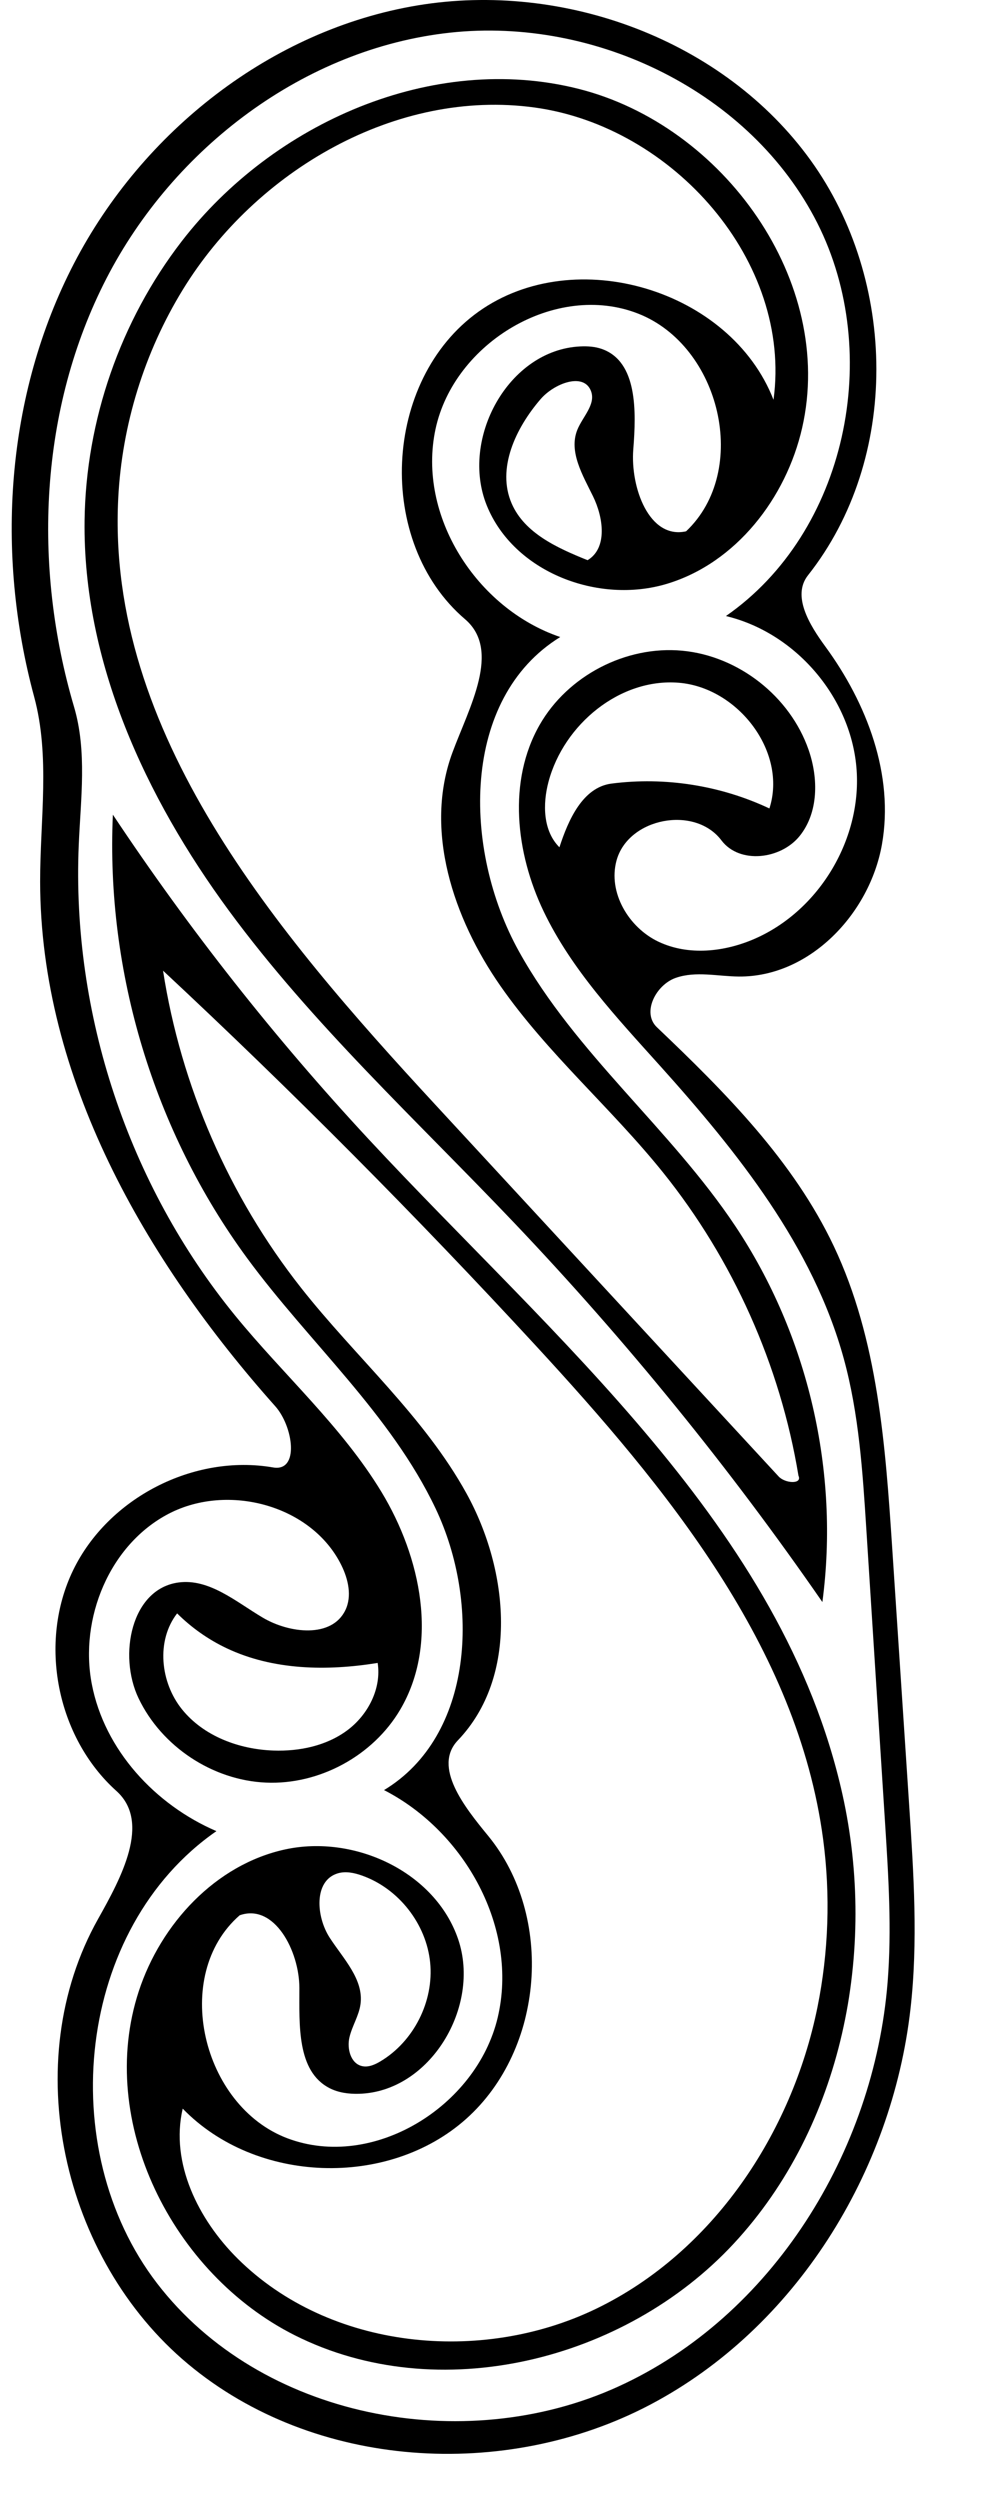
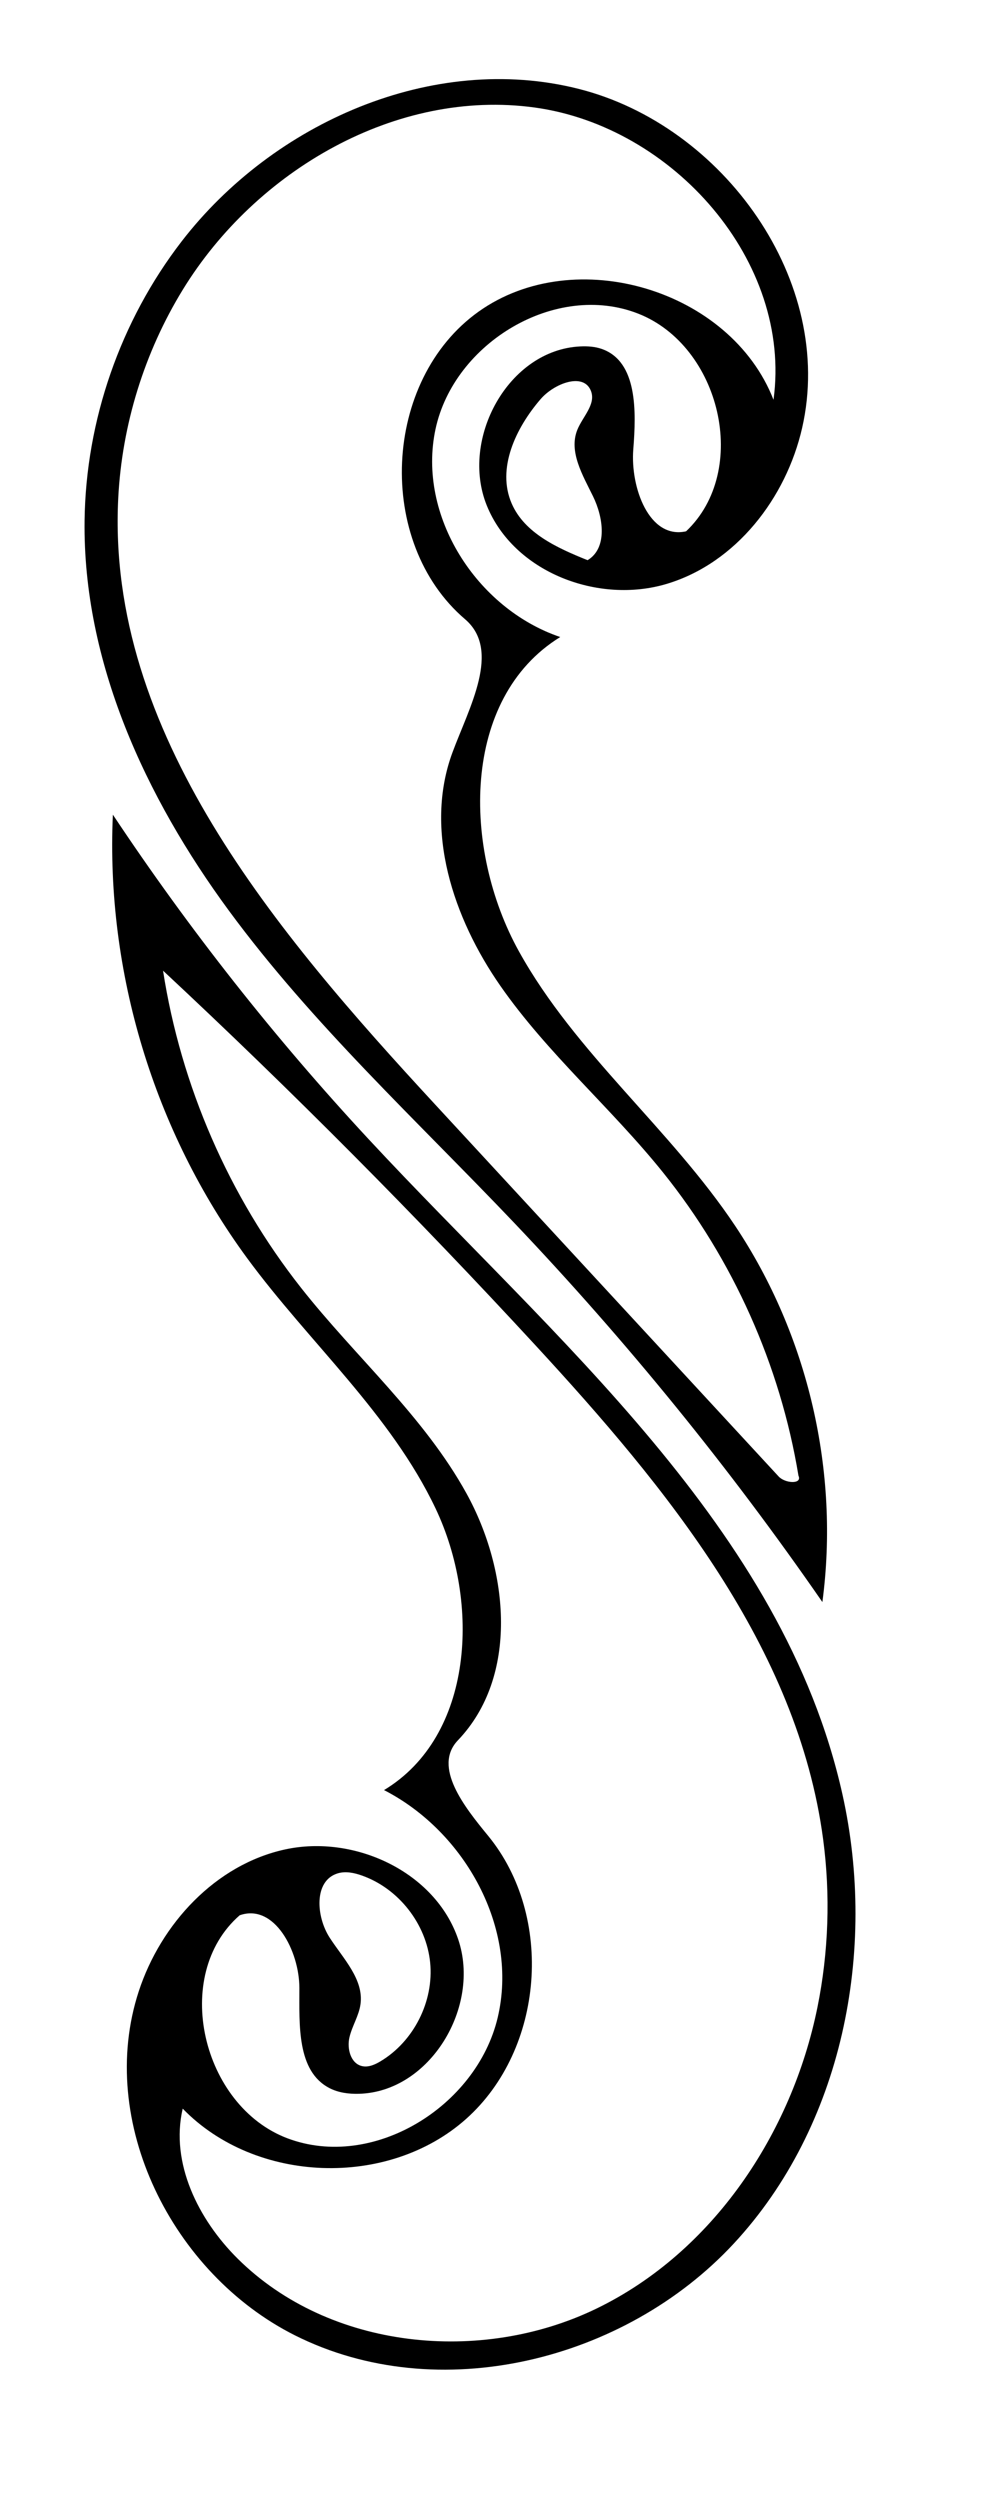
<svg xmlns="http://www.w3.org/2000/svg" xmlns:ns1="http://adobe.com/products/shape" version="1.1" id="Contours" x="0px" y="0px" width="136.549px" height="343.109px" viewBox="0 0 136.549 343.109" enable-background="new 0 0 136.549 343.109" xml:space="preserve">
  <desc>
    <ns1:version>1.1.1</ns1:version>
    <ns1:captureDetail>0.940476</ns1:captureDetail>
    <ns1:source>2</ns1:source>
  </desc>
-   <path d="M15.993,245.81c-8.215-7.38-10.764-20.364-5.947-30.302c4.817-9.938,16.588-15.981,27.471-14.104  c3.66,0.631,2.768-5.626,0.297-8.398c-17.902-20.081-32.277-45.098-32.301-72C5.505,112.509,6.91,103.83,4.69,95.628  c-5.324-19.672-3.909-41.402,5.485-59.488C19.569,18.055,37.24,4.087,57.344,0.744c20.104-3.343,42.089,4.726,54.013,21.253  c11.925,16.527,12.283,40.974-0.359,56.959c-2.244,2.837,0.229,6.842,2.367,9.76c5.73,7.813,9.478,17.642,7.79,27.184  c-1.688,9.541-9.958,18.207-19.647,18.128c-2.908-0.023-5.916-0.776-8.663,0.177s-4.71,4.78-2.603,6.784  c9.398,8.937,18.768,18.354,24.314,30.077c6.049,12.786,7.077,27.287,8.01,41.401c0.778,11.797,1.557,23.595,2.336,35.393  c0.613,9.286,1.225,18.63,0.172,27.876c-2.549,22.396-15.781,43.777-35.723,54.285c-19.941,10.507-46.209,8.872-63.519-5.564  s-23.405-41.435-12.359-61.083C16.63,257.756,20.786,250.115,15.993,245.81 M47.443,220.994c0.933-1.932,0.396-4.264-0.556-6.187  c-4.07-8.226-15.546-11.286-23.692-7.059s-12.316,14.39-10.581,23.402c1.735,9.012,8.684,16.548,17.116,20.17  c-19.184,13.289-22.374,43.559-8.155,62.062s42.05,23.852,63.296,14.197c21.245-9.654,35.19-32.254,37.062-55.515  c0.583-7.244,0.12-14.527-0.343-21.78c-0.861-13.483-1.721-26.966-2.582-40.449c-0.502-7.855-1.014-15.775-3.096-23.366  c-4.225-15.396-14.564-28.307-25.234-40.182c-5.938-6.608-12.152-13.185-15.992-21.196c-3.841-8.011-4.96-17.901-0.548-25.612  c3.859-6.744,11.84-10.891,19.577-10.171c7.736,0.72,14.816,6.266,17.365,13.606c1.357,3.909,1.368,8.597-1.225,11.821  c-2.594,3.224-8.26,3.903-10.752,0.601c-3.656-4.839-12.791-3.093-14.404,2.753c-1.209,4.388,1.656,9.22,5.771,11.165  s9.066,1.406,13.234-0.421c8.929-3.914,14.812-13.864,13.939-23.573c-0.873-9.709-8.438-18.45-17.922-20.708  c16.557-11.476,21.656-35.978,12.552-53.948S81.851,2.308,61.823,4.483C41.796,6.66,23.855,20.307,14.625,38.213  C5.396,56.119,4.468,77.702,10.174,97.021c1.799,6.092,0.914,12.598,0.644,18.944c-0.988,23.176,6.808,46.621,21.478,64.59  c6.644,8.137,14.659,15.227,20.105,24.209s7.91,20.833,2.576,29.883c-3.731,6.331-11.102,10.333-18.444,10.012  c-7.342-0.32-14.336-4.949-17.502-11.581c-2.812-5.892-1.003-14.989,5.464-15.882c4.243-0.585,7.914,2.641,11.6,4.821  S45.58,224.85,47.443,220.994 M105.696,110.96c2.491-7.749-4.307-16.575-12.418-17.252c-8.112-0.678-15.829,5.716-17.926,13.582  c-0.82,3.08-0.761,6.75,1.499,8.999c1.232-3.794,3.205-8.236,7.161-8.744C91.369,106.599,98.987,107.799,105.696,110.96   M51.881,228.233c-6.952,1.129-14.341,1.007-20.711-1.998c-2.531-1.194-4.854-2.826-6.837-4.801  c-2.906,3.746-2.31,9.475,0.666,13.166c2.975,3.691,7.835,5.496,12.574,5.659c3.561,0.123,7.253-0.643,10.116-2.763  C50.551,235.376,52.427,231.753,51.881,228.233z" />
  <path d="M11.619,71.439c0.174-13.755,4.928-27.414,13.331-38.306C37.532,16.825,59.467,7.167,79.444,12.186  c19.977,5.019,35.341,26.472,30.747,46.55c-2.204,9.633-9.077,18.513-18.532,21.381c-9.457,2.868-21.075-1.572-24.785-10.731  c-3.71-9.159,2.978-21.384,12.849-21.84c0.996-0.046,2.014,0.018,2.955,0.35c4.916,1.732,4.729,8.589,4.318,13.786  c-0.411,5.197,2.166,12.369,7.255,11.241c8.821-8.343,4.726-25.444-6.579-29.876c-11.305-4.432-25.295,3.969-27.842,15.84  s5.63,24.653,17.131,28.545c-13.649,8.41-13.453,29.118-5.676,43.137c7.776,14.019,20.83,24.366,29.724,37.705  c10.011,15.014,14.347,33.718,11.964,51.606c-12.739-18.411-26.91-35.832-42.342-52.052c-13.353-14.034-27.709-27.243-39.19-42.845  C19.961,109.38,11.374,90.809,11.619,71.439 M91.088,160.925c-7.104-8.838-15.864-16.31-22.347-25.613  c-6.483-9.302-10.523-21.395-6.588-32.028c2.289-6.187,6.745-14.017,1.729-18.301c-12.342-10.542-11.348-32.824,1.884-42.226  c13.232-9.401,34.6-3.008,40.494,12.115c2.588-19.013-13.803-37.509-32.812-40.116c-19.01-2.606-38.286,8.635-48.326,24.986  c-5.286,8.61-8.37,18.559-8.88,28.648c-1.626,32.146,21.662,59.534,43.508,83.171c15.739,17.029,31.478,34.058,47.216,51.086  c0.896,0.968,3.275,1.09,2.722-0.107C107.185,187.384,100.712,172.899,91.088,160.925 M70.299,69.124  c1.781,4.076,6.292,6.099,10.419,7.762c2.77-1.669,2.17-5.869,0.746-8.772c-1.423-2.903-3.367-6.137-2.15-9.133  c0.727-1.789,2.549-3.467,1.883-5.279c-0.979-2.663-5.068-1.079-6.923,1.068C70.845,58.737,68.198,64.319,70.299,69.124z" />
  <path d="M115.725,246.254c4.797,21.483,0.042,45.575-14.946,61.697s-40.601,22.444-60.273,12.566  c-16.83-8.45-27.304-29.312-21.446-47.21c3.038-9.283,10.564-17.404,20.109-19.477s20.622,3.083,23.771,12.329  c3.149,9.246-3.855,20.944-13.619,21.21c-1.396,0.039-2.831-0.143-4.071-0.786c-4.491-2.332-4.117-8.687-4.124-13.746  c-0.006-5.06-3.429-11.646-8.202-9.968c-9.457,8.248-5.174,26.186,6.568,30.611c11.742,4.424,25.969-4.346,28.874-16.553  c2.904-12.207-4.443-25.52-15.611-31.24c12.312-7.425,13.255-25.675,7.078-38.659c-6.177-12.984-17.378-22.771-25.891-34.359  c-12.793-17.414-19.414-39.27-18.436-60.856c10.483,15.761,22.245,30.67,35.132,44.535  C76.173,183.823,107.551,209.649,115.725,246.254 M25.099,289.405c-1.728,7.444,2.13,15.216,7.557,20.596  c12.573,12.464,33.413,14.562,49.337,6.823s26.79-23.992,30.305-41.345c1.533-7.576,1.797-15.407,0.775-23.069  c-3.514-26.344-21.479-48.224-39.503-67.756c-16.405-17.777-33.479-34.938-51.172-51.433c2.454,15.814,9.054,30.967,18.962,43.535  c7.493,9.504,16.88,17.626,22.726,28.223c5.846,10.596,7.182,25.131-1.183,33.877c-3.496,3.656,0.935,9.187,4.146,13.096  c9.107,11.088,7.699,29.299-3.004,38.854S35.087,299.707,25.099,289.405 M52.26,282.917c4.587-2.739,7.361-8.246,6.831-13.562  s-4.339-10.166-9.377-11.943c-1.07-0.378-2.248-0.625-3.333-0.293c-3.295,1.006-2.965,5.93-1.093,8.822  c1.873,2.892,4.707,5.728,4.234,9.141c-0.219,1.583-1.152,2.98-1.517,4.537s0.165,3.586,1.722,3.949  C50.598,283.771,51.492,283.375,52.26,282.917z" />
</svg>